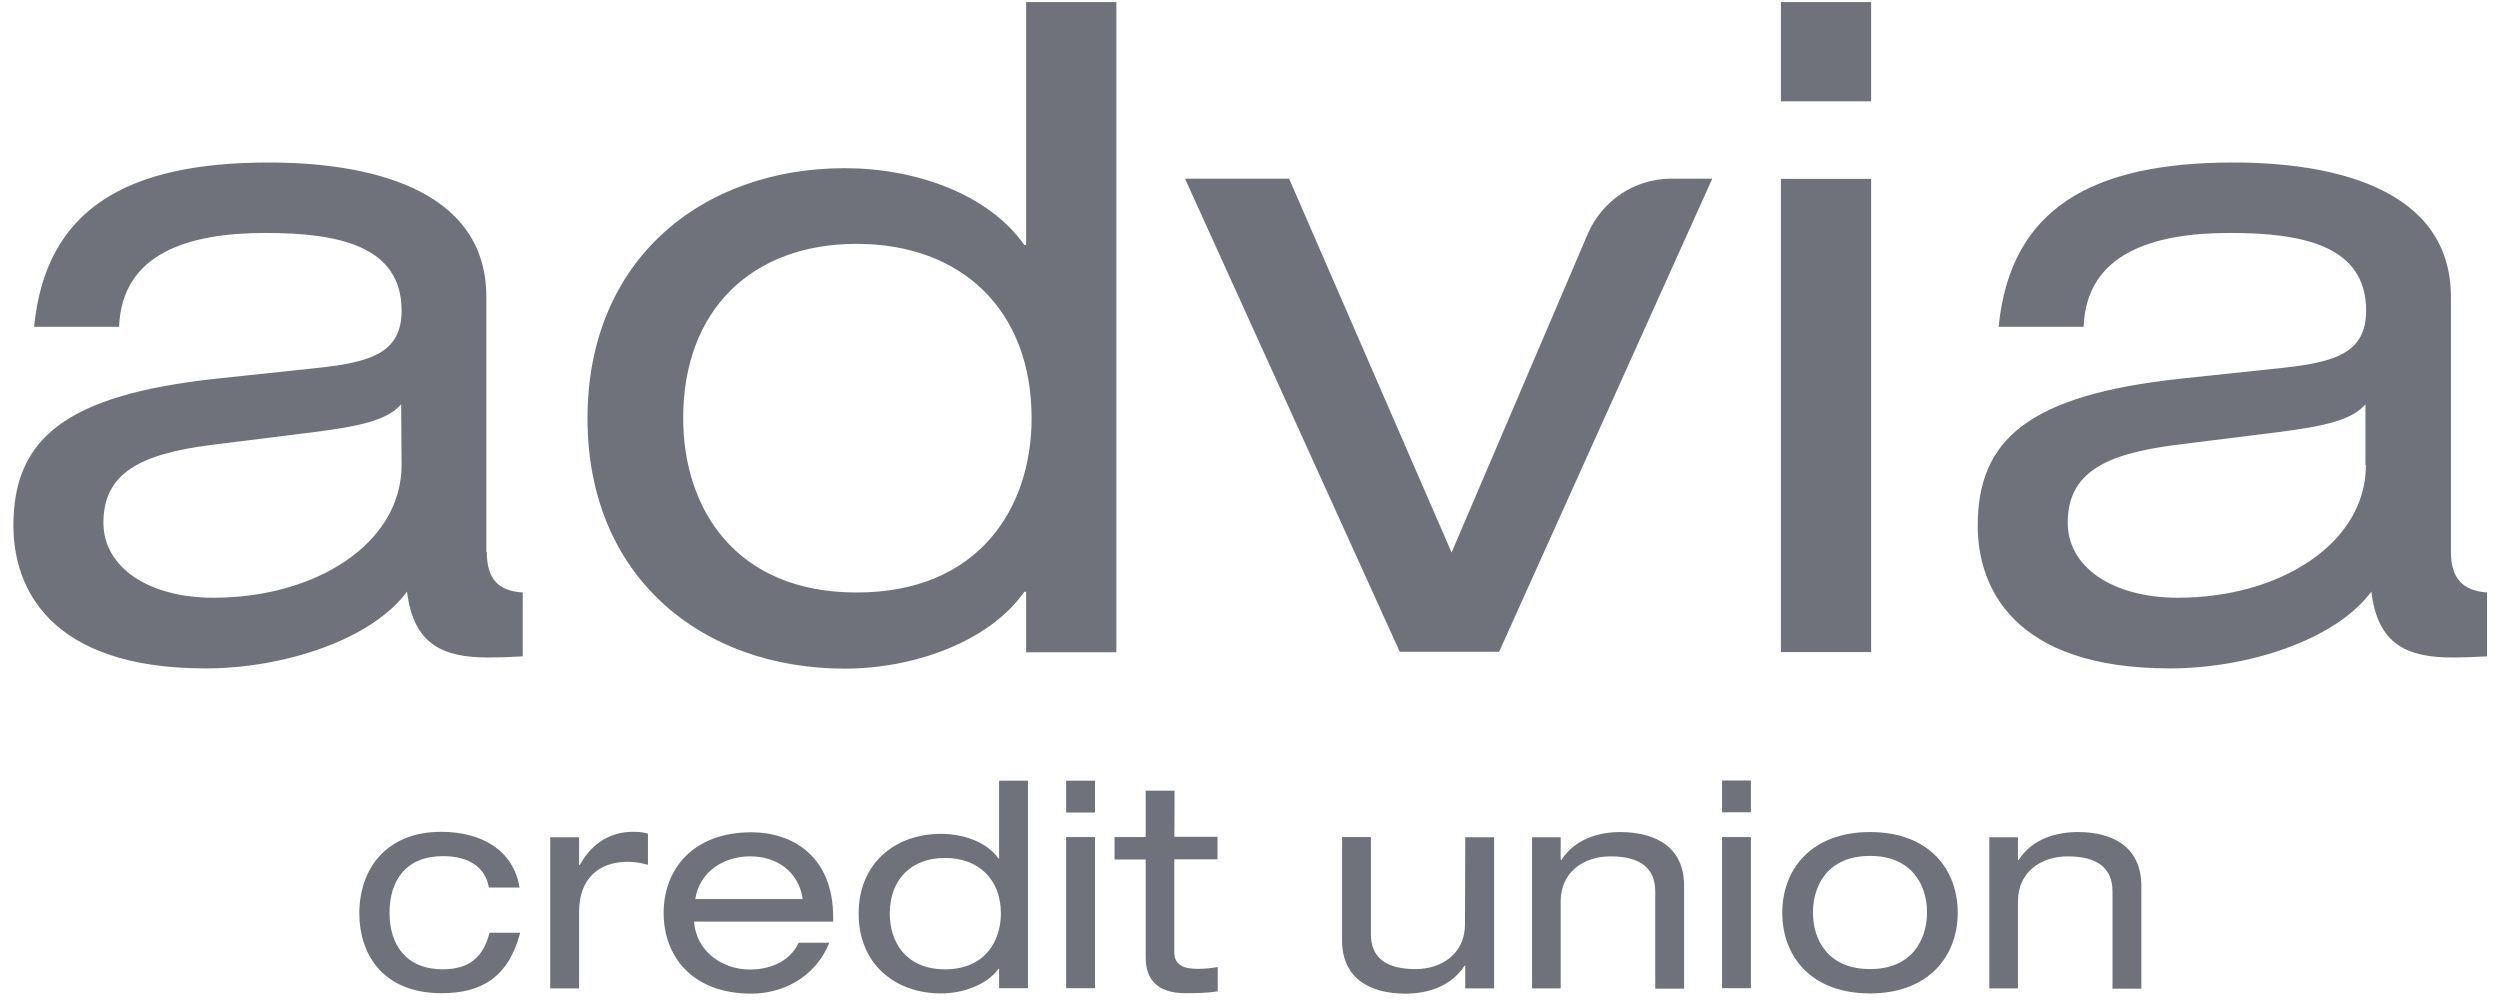
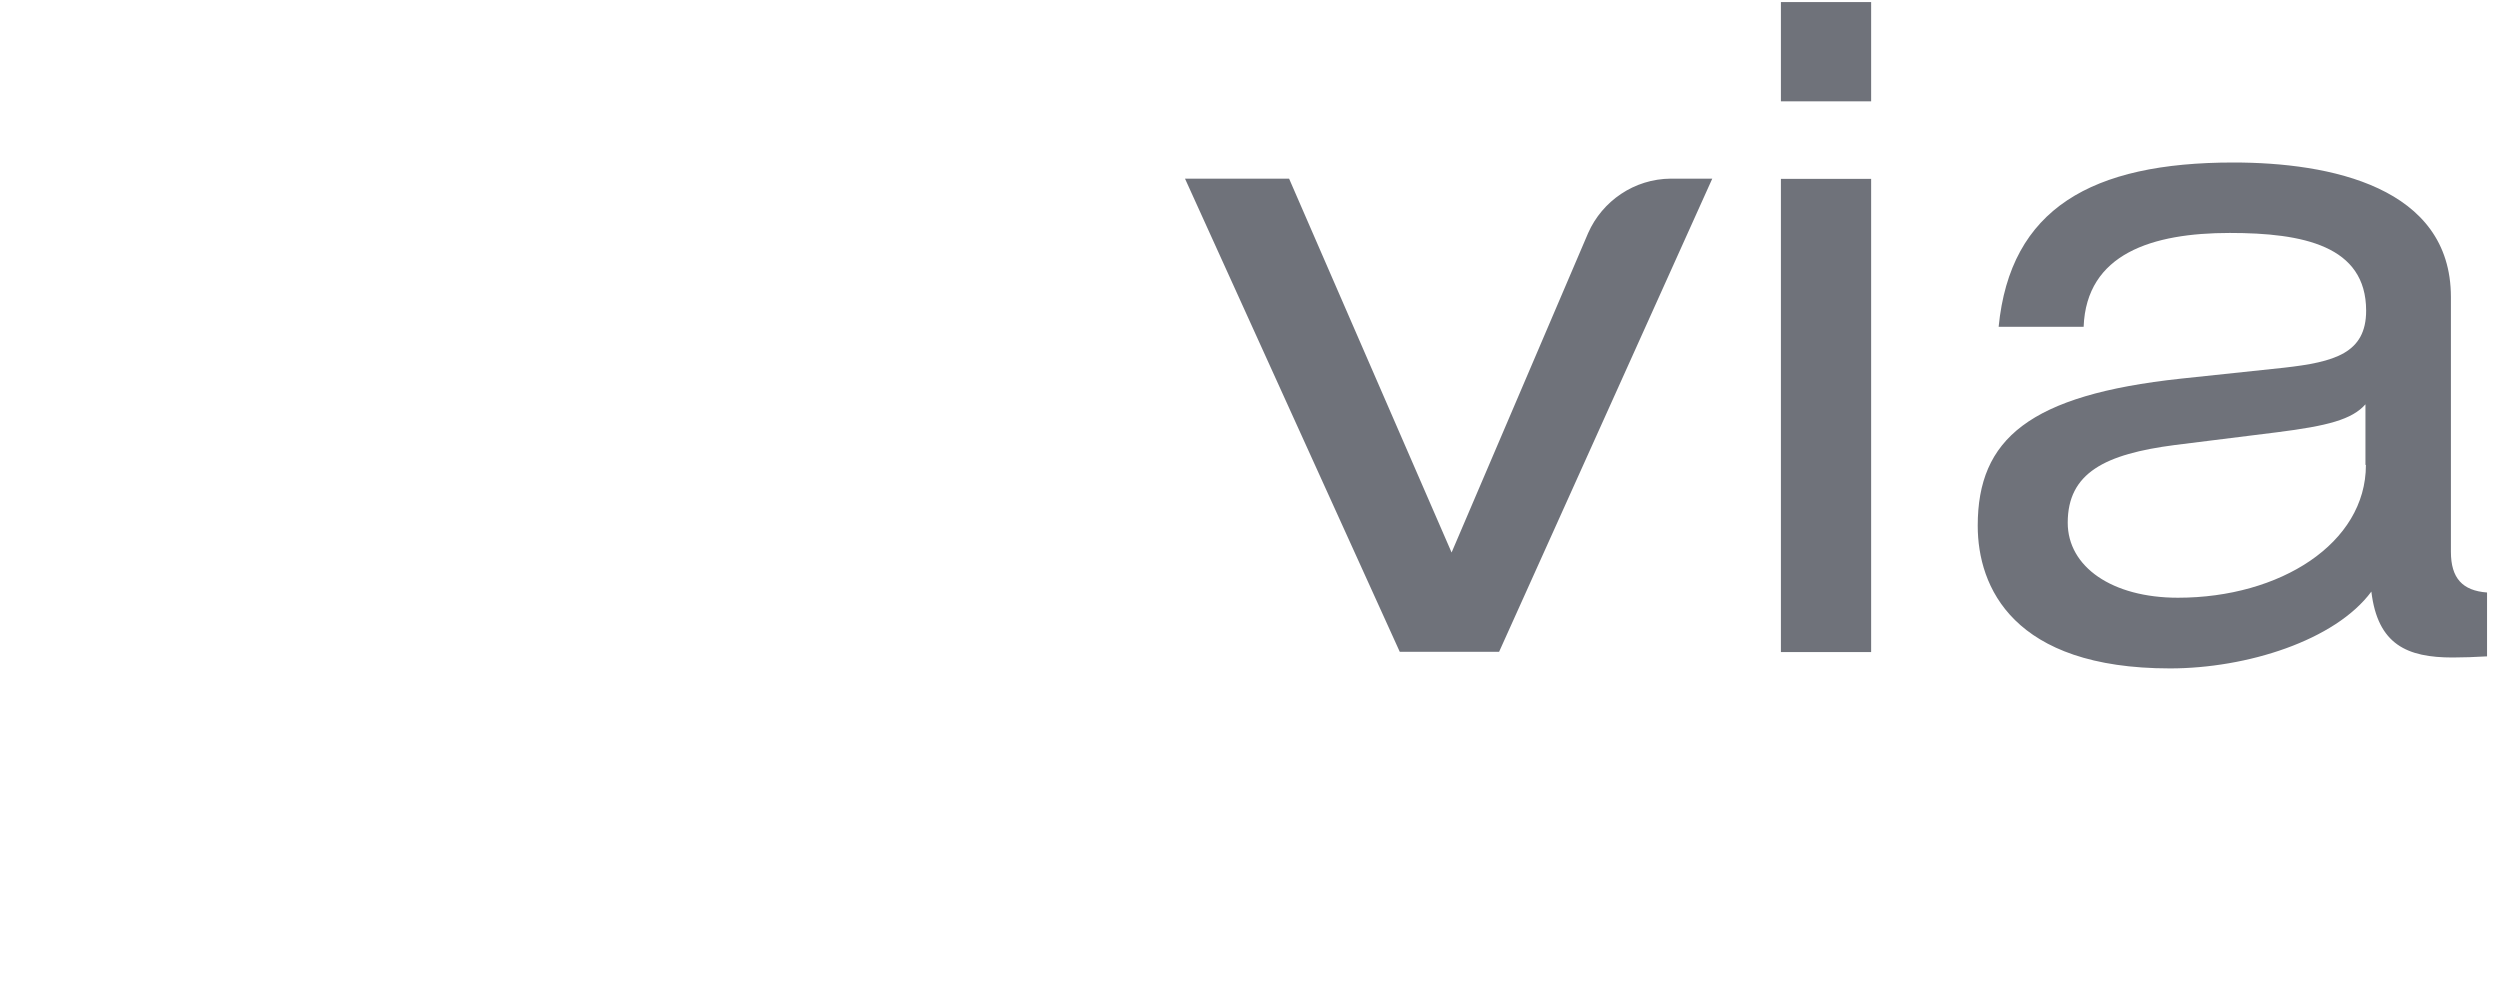
<svg xmlns="http://www.w3.org/2000/svg" width="110" height="44" viewBox="0 0 110 44" fill="none">
-   <path d="M45.15 0.09V10.78H45.07C43.48 8.52 40.26 7.4 37.17 7.4C30.89 7.4 25.85 11.42 25.85 18.41C25.85 25.4 30.89 29.42 37.17 29.42C40.23 29.42 43.53 28.23 45.07 26.04H45.15V28.7H49.12V0.09H45.15ZM37.69 26.07C32.32 26.07 30.06 22.33 30.06 18.4C30.06 13.64 33.08 10.73 37.69 10.73C42.3 10.73 45.39 13.63 45.39 18.4C45.39 22.33 43.09 26.07 37.69 26.07ZM21.4 24.28V13.07C21.4 8.22 16.07 7.15 11.83 7.15C5.59 7.15 2.01 9.18 1.5 14.38H5.24C5.36 11.16 8.26 10.25 11.67 10.25C14.89 10.25 17.67 10.81 17.67 13.67C17.67 15.54 16.28 15.93 14.06 16.18L9.53 16.66C2.85 17.38 0.59 19.32 0.59 23.13C0.59 25.83 2.14 29.41 9.05 29.41C12.43 29.41 16.32 28.18 17.91 26.03C18.19 28.37 19.5 28.93 21.49 28.93C21.95 28.93 22.47 28.91 23 28.88V26.07C21.91 26 21.42 25.46 21.42 24.29L21.4 24.28ZM17.67 20.46C17.67 23.91 13.9 26.3 9.4 26.3C6.5 26.3 4.55 24.94 4.55 23C4.55 20.81 6.18 19.98 9.27 19.58L13.76 19.02C15.98 18.74 17.06 18.46 17.65 17.79L17.67 20.46Z" fill="#6F727A" />
  <path d="M78.36 4.46H82.33V0.09H78.36V4.46ZM78.36 28.69H82.33V7.87H78.36V28.69ZM107.84 24.28V13.07C107.84 8.22 102.52 7.15 98.27 7.15C92.03 7.15 88.45 9.18 87.94 14.38H91.68C91.8 11.16 94.7 10.25 98.11 10.25C101.33 10.25 104.11 10.81 104.11 13.67C104.11 15.54 102.72 15.93 100.49 16.18L95.96 16.66C89.28 17.38 87.02 19.32 87.02 23.13C87.02 25.83 88.57 29.41 95.48 29.41C98.86 29.41 102.75 28.18 104.34 26.03C104.62 28.37 105.92 28.93 107.92 28.93C108.38 28.93 108.9 28.91 109.43 28.88V26.07C108.35 25.99 107.84 25.44 107.84 24.28ZM104.1 20.46C104.1 23.91 100.32 26.3 95.83 26.3C92.93 26.3 90.98 24.94 90.98 23C90.98 20.81 92.61 19.98 95.7 19.58L100.19 19.02C102.41 18.74 103.49 18.46 104.08 17.79V20.45C104.09 20.46 104.1 20.46 104.1 20.46ZM69.88 10.25L63.87 24.31L56.72 7.86H52.14L61.59 28.68H65.96L75.34 7.86H73.52C71.9 7.87 70.5 8.85 69.88 10.25Z" fill="#6F727A" />
-   <path d="M19.49 42.65C17.87 42.65 17.14 41.58 17.14 40.16C17.14 38.74 17.86 37.67 19.49 37.67C20.67 37.67 21.36 38.19 21.51 39.05H22.86C22.59 37.4 21.18 36.6 19.41 36.6C17.01 36.6 15.81 38.22 15.81 40.19C15.81 41.92 16.79 43.7 19.43 43.7C21.16 43.7 22.36 43.03 22.89 41.04H21.54C21.25 42.15 20.63 42.64 19.49 42.65ZM25.51 38.06H25.48V36.84H24.21V43.49H25.48V40.11C25.48 38.66 26.36 37.92 27.61 37.92C27.96 37.92 28.19 37.97 28.51 38.05V36.68C28.27 36.61 28.11 36.6 27.79 36.6C26.95 36.62 26.1 37 25.51 38.06ZM33.06 36.62C30.48 36.62 29.2 38.26 29.2 40.17C29.2 42.09 30.47 43.72 33.06 43.72C34.36 43.72 35.85 43.07 36.49 41.48H35.14C34.71 42.41 33.72 42.66 32.99 42.66C31.86 42.66 30.64 41.93 30.54 40.55H36.66V40.39C36.67 37.63 34.82 36.62 33.06 36.62ZM30.59 39.56C30.78 38.36 31.83 37.68 33.01 37.68C34.19 37.68 35.14 38.35 35.32 39.56H30.59ZM43.96 37.77H43.93C43.42 37.05 42.4 36.69 41.4 36.69C39.4 36.69 37.78 37.97 37.78 40.2C37.78 42.43 39.4 43.71 41.4 43.71C42.38 43.71 43.43 43.33 43.93 42.63H43.96V43.48H45.23V34.35H43.96V37.77ZM41.58 42.65C39.86 42.65 39.15 41.45 39.15 40.2C39.15 38.68 40.11 37.75 41.58 37.75C43.05 37.75 44.04 38.68 44.04 40.2C44.03 41.46 43.3 42.65 41.58 42.65ZM46.91 35.75H48.18V34.35H46.91V35.75ZM46.91 43.48H48.18V36.83H46.91V43.48ZM51.68 34.79H50.41V36.83H49.04V37.82H50.41V42.13C50.41 43.09 50.92 43.7 52.16 43.7C52.68 43.7 53.15 43.69 53.58 43.62V42.55C53.29 42.6 53 42.63 52.7 42.63C52.05 42.63 51.67 42.44 51.67 41.91V37.81H53.57V36.82H51.67C51.68 36.82 51.68 34.79 51.68 34.79ZM64.46 40.66C64.46 41.97 63.43 42.64 62.28 42.64C60.92 42.64 60.32 42.08 60.32 41.11V36.83H59.05V41.37C59.05 43.03 60.25 43.72 61.84 43.72C62.79 43.72 63.84 43.42 64.44 42.49H64.47V43.49H65.74V36.84H64.47L64.46 40.66ZM71.3 36.61C70.35 36.61 69.3 36.91 68.7 37.84H68.67V36.84H67.41V43.49H68.67V39.66C68.67 38.35 69.71 37.68 70.86 37.68C72.22 37.68 72.83 38.24 72.83 39.22V43.5H74.1V38.97C74.1 37.31 72.91 36.62 71.3 36.61ZM75.77 43.48H77.04V36.83H75.77V43.48ZM75.77 35.74H77.04V34.34H75.77V35.74ZM82.28 36.61C79.7 36.61 78.42 38.25 78.42 40.16C78.42 42.08 79.69 43.71 82.28 43.71C84.86 43.71 86.14 42.07 86.14 40.16C86.14 38.24 84.87 36.61 82.28 36.61ZM82.28 42.64C80.44 42.64 79.77 41.36 79.77 40.15C79.77 38.94 80.44 37.66 82.28 37.66C84.12 37.66 84.79 38.94 84.79 40.15C84.78 41.36 84.12 42.64 82.28 42.64ZM91.42 36.61C90.47 36.61 89.42 36.91 88.82 37.84H88.79V36.84H87.53V43.49H88.79V39.66C88.79 38.35 89.83 37.68 90.98 37.68C92.34 37.68 92.95 38.24 92.95 39.22V43.5H94.22V38.97C94.21 37.3 93.02 36.61 91.42 36.61Z" fill="#6F727A" />
</svg>